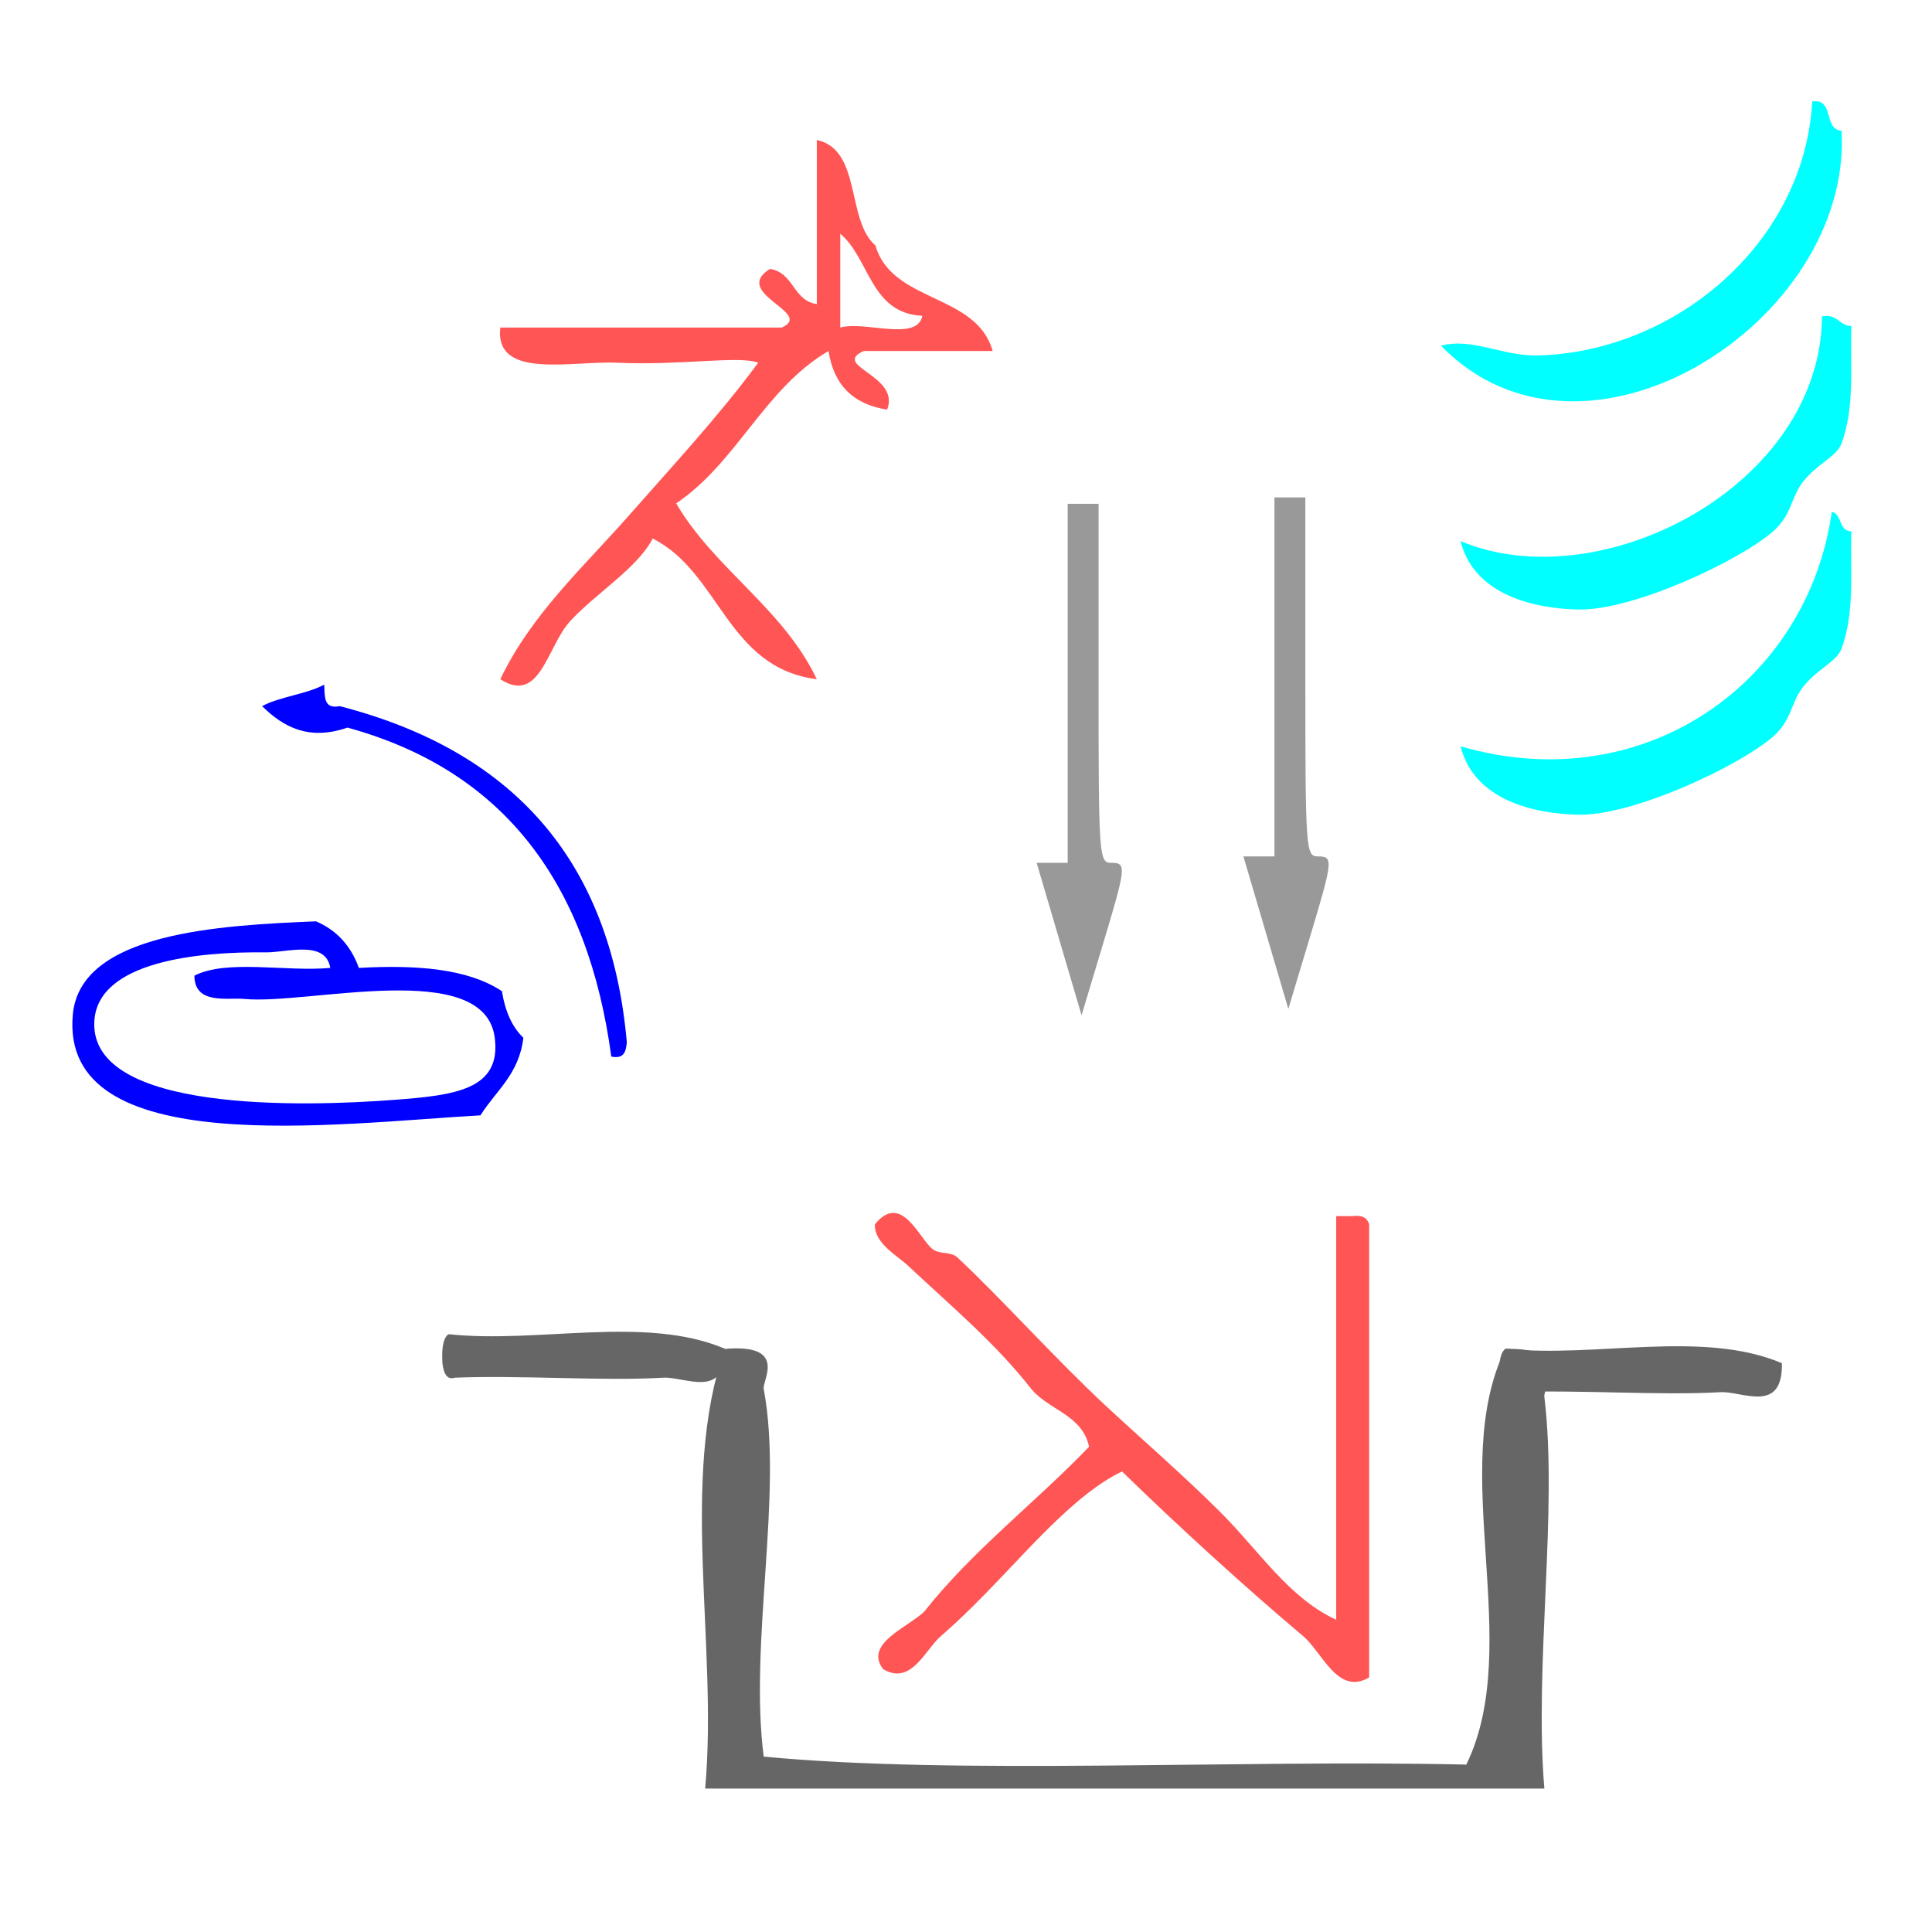
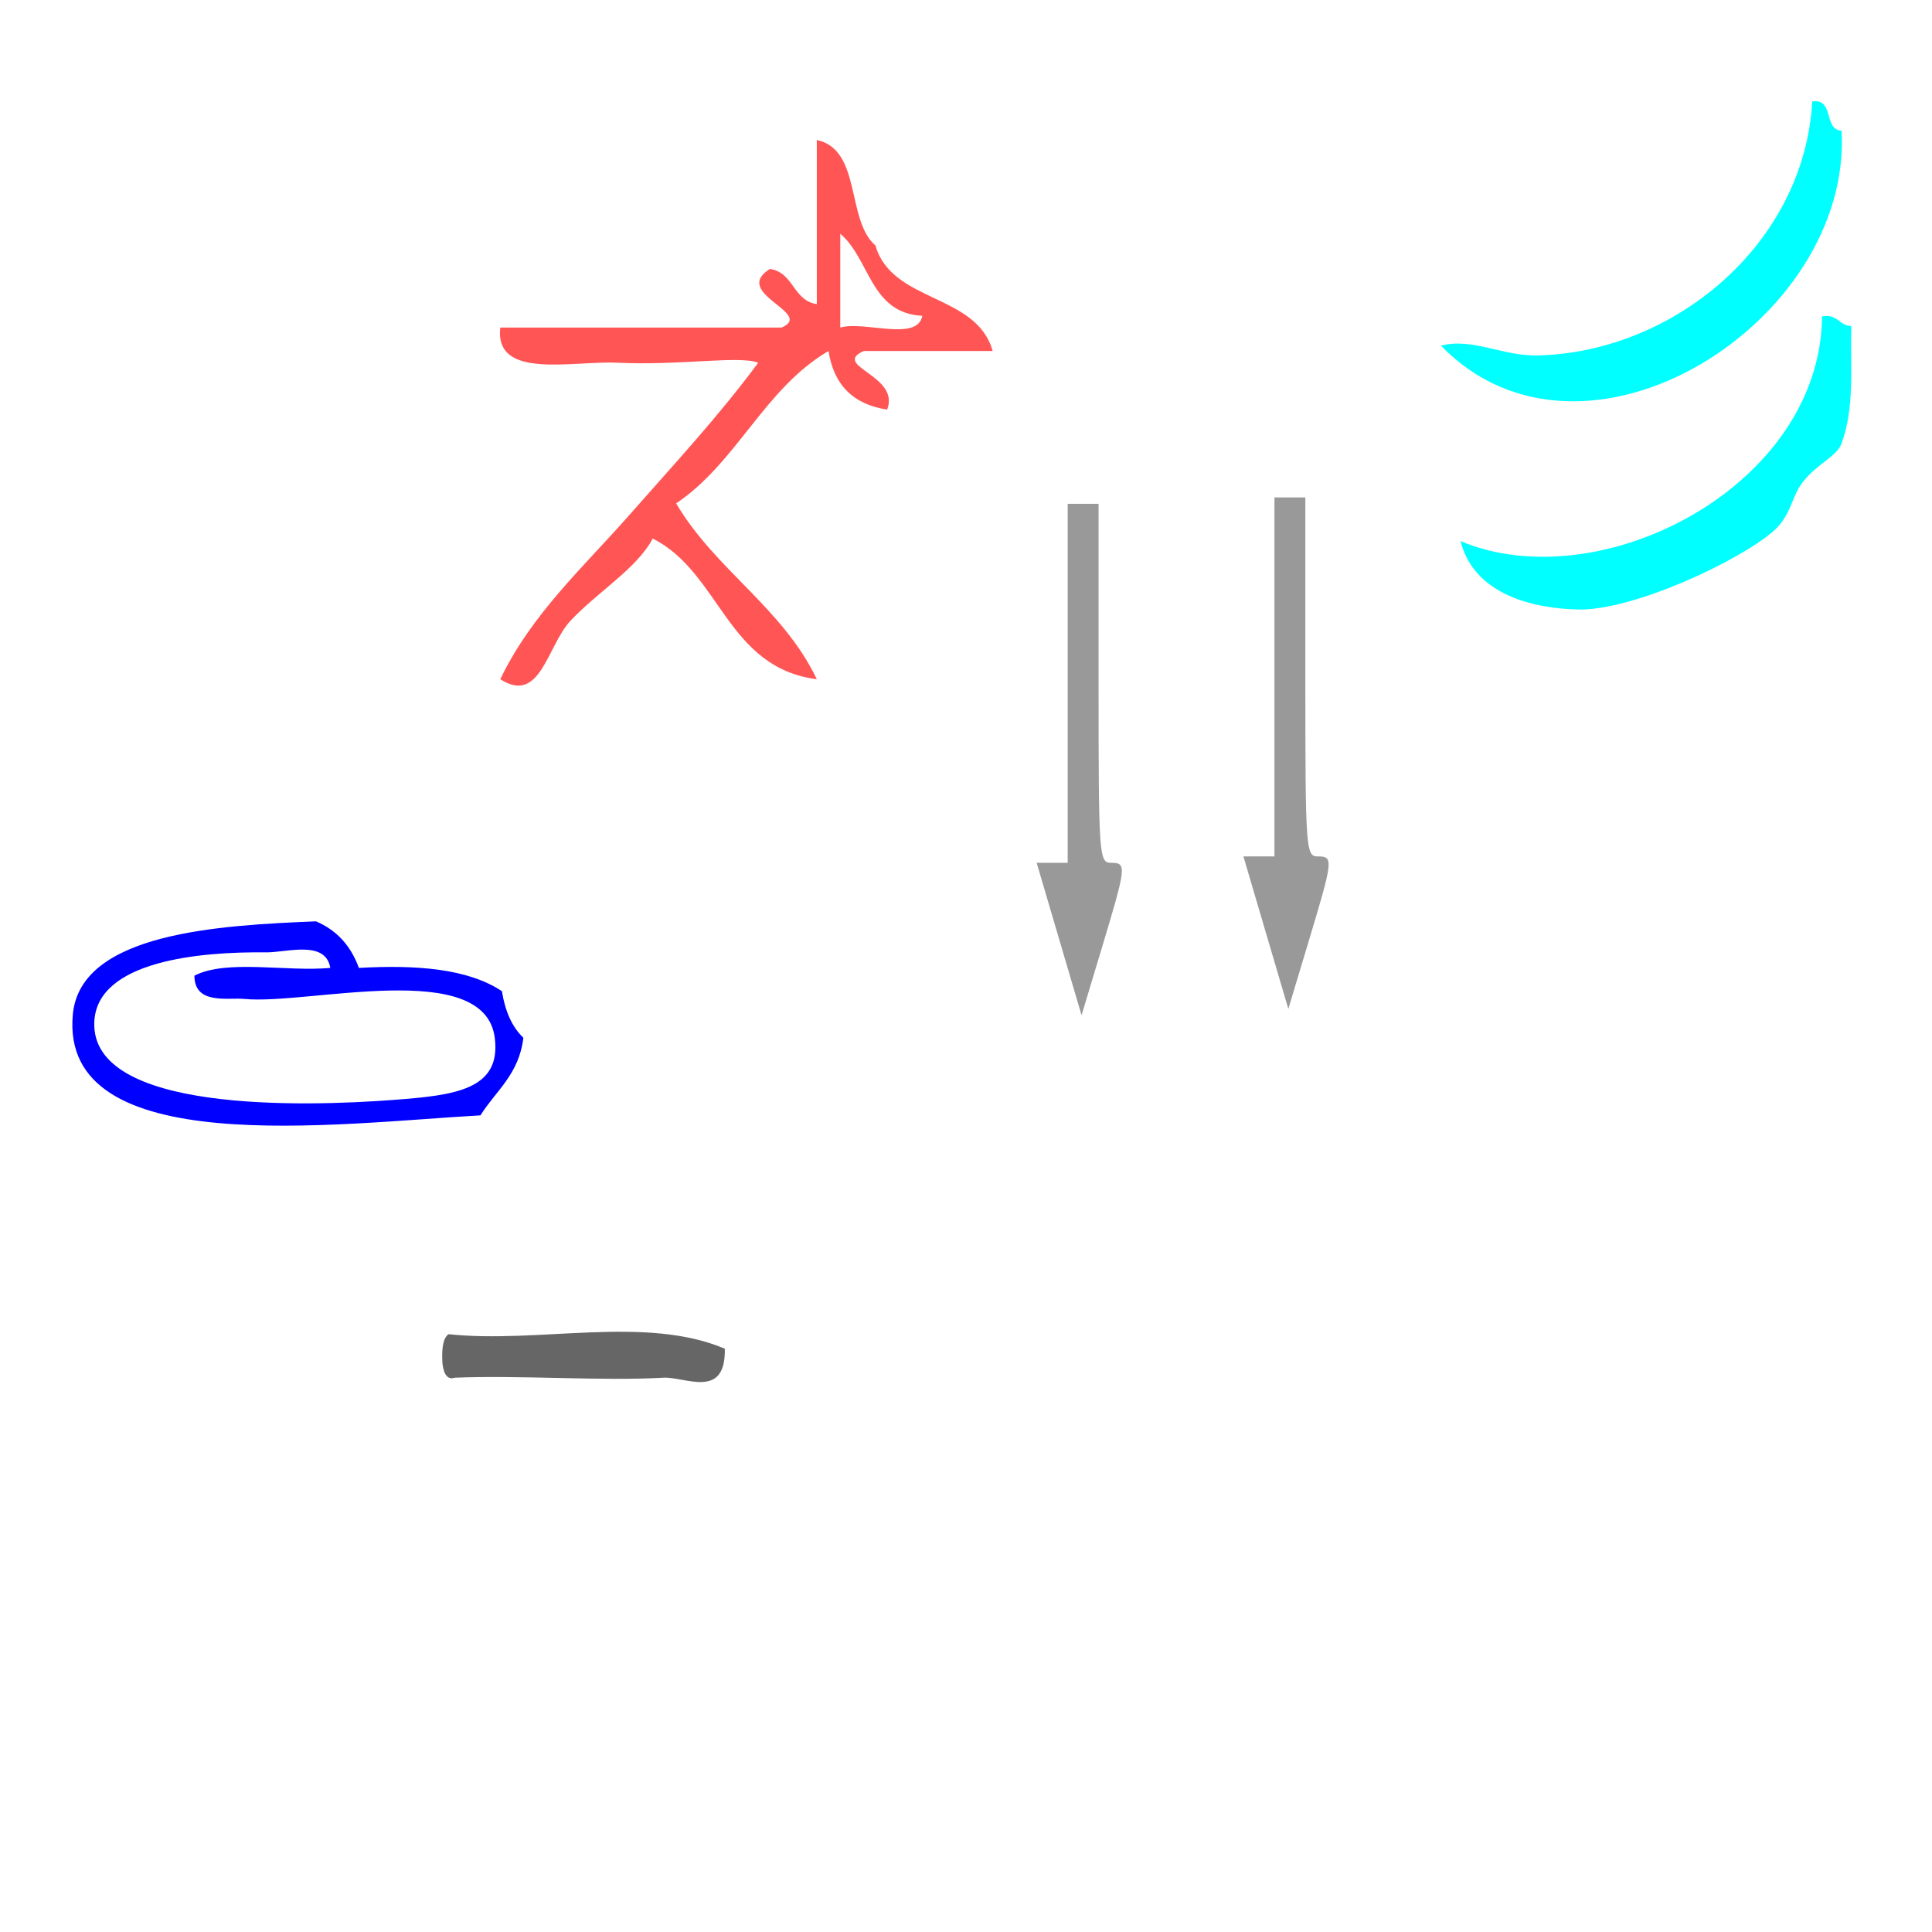
<svg xmlns="http://www.w3.org/2000/svg" xmlns:ns1="http://sodipodi.sourceforge.net/DTD/sodipodi-0.dtd" xmlns:ns2="http://www.inkscape.org/namespaces/inkscape" version="1.1" id="Calque_1" x="0px" y="0px" width="100px" height="100px" viewBox="0 0 100 100" style="enable-background:new 0 0 100 100;" xml:space="preserve" ns1:docname="unideo-04-bathe.svg" ns2:version="0.92.1 r15371">
  <defs id="defs17" />
  <ns1:namedview pagecolor="#ffffff" bordercolor="#666666" borderopacity="1" objecttolerance="10" gridtolerance="10" guidetolerance="10" ns2:pageopacity="0" ns2:pageshadow="2" ns2:window-width="793" ns2:window-height="683" id="namedview15" showgrid="false" ns2:zoom="2.36" ns2:cx="50" ns2:cy="33.050847" ns2:window-x="330" ns2:window-y="41" ns2:window-maximized="0" ns2:current-layer="g6-3" />
  <g id="g12">
    <g id="g10">
      <g id="g8">
        <path d="m 42.278,7.245 c 2.331,0.501 1.51,4.154 3.034,5.461 0.859,2.983 5.225,2.461 6.068,5.461 -2.226,0 -4.45,0 -6.675,0 -1.698,0.78 1.911,1.255 1.214,3.034 -1.755,-0.267 -2.767,-1.279 -3.034,-3.034 -3.319,1.941 -4.743,5.776 -7.888,7.888 2.025,3.436 5.515,5.407 7.282,9.102 -4.664,-0.595 -4.996,-5.521 -8.495,-7.282 -0.805,1.539 -2.848,2.756 -4.248,4.248 -1.224,1.303 -1.558,4.371 -3.641,3.034 1.61,-3.37 4.325,-5.824 6.675,-8.495 2.268,-2.58 4.619,-5.103 6.675,-7.888 -0.984,-0.38 -4.023,0.154 -7.282,0 -2.346,-0.11 -6.379,0.903 -6.068,-1.82 4.854,0 9.709,0 14.563,0 1.732,-0.753 -2.638,-1.764 -0.607,-3.034 1.237,0.179 1.19,1.642 2.427,1.82 0,-2.831 0,-5.663 0,-8.495 z m 1.214,9.709 c 1.256,-0.361 3.985,0.75 4.248,-0.607 -2.7,-0.132 -2.709,-2.954 -4.248,-4.248 0,1.618 0,3.237 0,4.854 z" id="path2" style="fill:#ff5555;stroke-width:0.607" ns2:connector-curvature="0" />
        <g transform="matrix(0.61,0,0,0.662,5.536,37.899)" id="g10-8" style="fill:#0000ff">
          <g id="g8-79" style="fill:#0000ff">
            <g id="g6-3" style="fill:#0000ff">
-               <path ns2:connector-curvature="0" d="m 18.432,-3.716 c -1.529,0.753 -3.739,0.925 -5.268,1.678 1.798,1.625 3.956,2.726 7.243,1.678 C 33.941,3.057 40.853,12.099 42.794,25.363 43.914,25.569 44.037,24.927 44.111,24.244 42.727,9.762 34.152,1.387 19.748,-2.038 18.343,-1.777 18.494,-2.838 18.432,-3.716 Z" id="path2-25" style="fill:#0000ff;stroke-width:0.607" />
-               <path ns2:connector-curvature="0" d="m 33.513,20.248 c 0.269,1.551 0.85,2.791 1.82,3.641 -0.366,2.871 -2.334,4.139 -3.641,6.068 -12.137,0.622 -35.742,3.603 -34.588,-7.888 0.644,-6.413 12.488,-6.97 20.631,-7.282 1.744,0.683 2.958,1.897 3.641,3.641 4.904,-0.251 9.249,0.055 12.137,1.82 z M 13.488,17.214 c -5.558,-0.063 -14.37,0.65 -14.563,5.461 -0.282,7.041 17.58,6.625 25.486,6.068 5.069,-0.357 9.064,-0.773 8.495,-4.854 C 32.03,17.61 17.066,21.337 11.668,20.855 10.24,20.728 7.432,21.337 7.421,19.035 10.165,17.734 15.225,18.748 18.95,18.428 18.546,16.213 15.218,17.234 13.488,17.214 Z" id="path4-3" style="fill:#0000ff;stroke-width:0.607" />
+               <path ns2:connector-curvature="0" d="m 33.513,20.248 c 0.269,1.551 0.85,2.791 1.82,3.641 -0.366,2.871 -2.334,4.139 -3.641,6.068 -12.137,0.622 -35.742,3.603 -34.588,-7.888 0.644,-6.413 12.488,-6.97 20.631,-7.282 1.744,0.683 2.958,1.897 3.641,3.641 4.904,-0.251 9.249,0.055 12.137,1.82 z M 13.488,17.214 c -5.558,-0.063 -14.37,0.65 -14.563,5.461 -0.282,7.041 17.58,6.625 25.486,6.068 5.069,-0.357 9.064,-0.773 8.495,-4.854 C 32.03,17.61 17.066,21.337 11.668,20.855 10.24,20.728 7.432,21.337 7.421,19.035 10.165,17.734 15.225,18.748 18.95,18.428 18.546,16.213 15.218,17.234 13.488,17.214 " id="path4-3" style="fill:#0000ff;stroke-width:0.607" />
              <g transform="matrix(0,0.644,-0.699,0,121.08,23.722)" id="g8-9" style="fill:#ff5555;fill-opacity:1">
                <g id="g6-9" style="fill:#ff5555;fill-opacity:1">
                  <g id="g4-1" style="fill:#ff5555;fill-opacity:1">
-                     <path ns2:connector-curvature="0" d="m 77.917,19.999 c 2.282,3.786 -3.085,5.724 -5,8 -5.814,6.91 -13.306,15.131 -20,22 1.355,2.818 3.596,5.479 6,8 4.35,4.562 9.367,8.665 14,14 1.657,1.91 6.021,3.584 4,7 -3.104,2.374 -5.089,-3.056 -7,-5 -7.444,-5.889 -13.201,-13.466 -20.001,-20 -3.862,0.805 -4.445,4.889 -7,7 -5.542,4.339 -9.904,9.548 -15,15 -1.258,1.347 -2.712,4.085 -5,4 -3.994,-3.219 1.777,-5.402 3,-7 0.686,-0.895 0.27,-2.214 1,-3 4.866,-5.227 12.327,-11.895 18,-18 4.329,-4.658 8.487,-9.487 13.001,-14 4.617,-4.617 10.38,-8.281 13,-14 -16.334,0 -32.668,0 -49.001,0 0,-0.667 0,-1.333 0,-2 -0.163,-1.162 0.222,-1.778 1,-2 18.333,0 36.667,0 55.001,0 z" id="path2-3" style="fill:#ff5555;fill-opacity:1" />
-                   </g>
+                     </g>
                </g>
              </g>
              <path style="fill:#999999;stroke-width:0.658" d="m 80.202,10.212 h 1.317 V -3.823 -17.857 h 1.311 1.311 v 14.034 c 0,13.484 0.041,14.034 1.048,14.034 1.352,0 1.325,0.235 -0.747,6.581 l -1.744,5.342 -1.906,-5.961 -1.906,-5.961 z" id="path28-6" ns2:connector-curvature="0" />
              <path style="fill:#999999;stroke-width:0.658" d="m 97.747,9.711 h 1.317 V -4.323 -18.357 h 1.311 1.311 v 14.034 c 0,13.484 0.041,14.034 1.048,14.034 1.352,0 1.325,0.235 -0.747,6.581 l -1.744,5.342 -1.906,-5.961 -1.906,-5.961 z" id="path28-6-3" ns2:connector-curvature="0" />
              <g transform="matrix(0.829,0,0,0.764,89.155,-59.643)" id="g12-0" style="fill:#00ffff">
                <g id="g10-1" style="fill:#00ffff">
                  <g id="g8-7" style="fill:#00ffff">
                    <path ns2:connector-curvature="0" d="m 67,13.509 c 2.306,-0.306 1.11,2.89 3,3 1.12,19.566 -26.359,37.089 -41.001,22 3.247,-0.85 6.292,1.106 10,1 13.925,-0.397 27.188,-11.422 28.001,-26 z" id="path2-41" style="fill:#00ffff" />
                    <path ns2:connector-curvature="0" d="m 68,35.509 c 1.614,-0.281 1.722,0.945 3,1 -0.131,4.146 0.38,8.217 -1,12 -0.503,1.379 -2.509,2.054 -4,4 -1.182,1.541 -1.117,3.354 -3,5 -3.393,2.967 -14.289,8.141 -20.001,8 -4.377,-0.106 -10.582,-1.416 -12,-7 14.311,6.023 36.867,-5.618 37.001,-23 z" id="path4-9" style="fill:#00ffff" />
-                     <path ns2:connector-curvature="0" d="m 69,55.509 c 1.086,0.247 0.679,1.988 2,2 -0.131,4.146 0.38,8.216 -1,12 -0.503,1.378 -2.509,2.054 -4,4 -1.182,1.541 -1.117,3.354 -3,5 -3.393,2.967 -14.289,8.141 -20.001,8 -4.377,-0.106 -10.582,-1.416 -12,-7 18.826,5.48 35.563,-6.615 38.001,-24 z" id="path6" style="fill:#00ffff" />
                  </g>
                </g>
              </g>
              <g transform="matrix(0,-0.625,1.656,0,3.672,96.636)" id="g8-29" style="fill:#666666;fill-opacity:1">
                <g id="g6-68" style="fill:#666666;fill-opacity:1">
                  <g id="g4-547" style="fill:#666666;fill-opacity:1">
-                     <path ns2:connector-curvature="0" d="m 77.466,29.434 c 0.69,3.255 -3.945,1.92 -5,2 -13.11,1.009 -31.707,-0.756 -46.001,0 -2.329,10.006 -0.337,24.33 -1,36 15.004,2.996 36.996,-0.996 52.001,2 0.216,3.517 -4.679,1.936 -6,2 -14.206,0.705 -33.568,-0.528 -49.001,0 0,-14.333 0,-28.667 0,-43 18.001,0.665 38.665,-1.33 55.001,1 z" id="path2-37" style="fill:#666666;fill-opacity:1" />
-                   </g>
+                     </g>
                </g>
              </g>
-               <path ns2:connector-curvature="0" d="m 142.122,49.334 c 0.092,4.015 -3.387,2.171 -5.21,2.268 -5.178,0.275 -12.066,-0.207 -17.71,0 -0.606,0.184 -0.927,-0.251 -1.042,-1.134 -0.085,-1.318 0.115,-2.017 0.521,-2.268 7.64,0.753 16.666,-1.509 23.441,1.134 z" id="path10" style="fill:#666666;fill-opacity:1;stroke-width:1.025" />
              <path ns2:connector-curvature="0" d="m 52.426,48.201 c 0.092,4.015 -3.387,2.171 -5.21,2.268 -5.178,0.275 -12.066,-0.207 -17.71,0 -0.606,0.184 -0.927,-0.251 -1.042,-1.134 -0.085,-1.318 0.115,-2.017 0.521,-2.268 7.64,0.753 16.666,-1.509 23.441,1.134 z" id="path10-0" style="fill:#666666;fill-opacity:1;stroke-width:1.025" />
            </g>
          </g>
        </g>
      </g>
    </g>
  </g>
</svg>